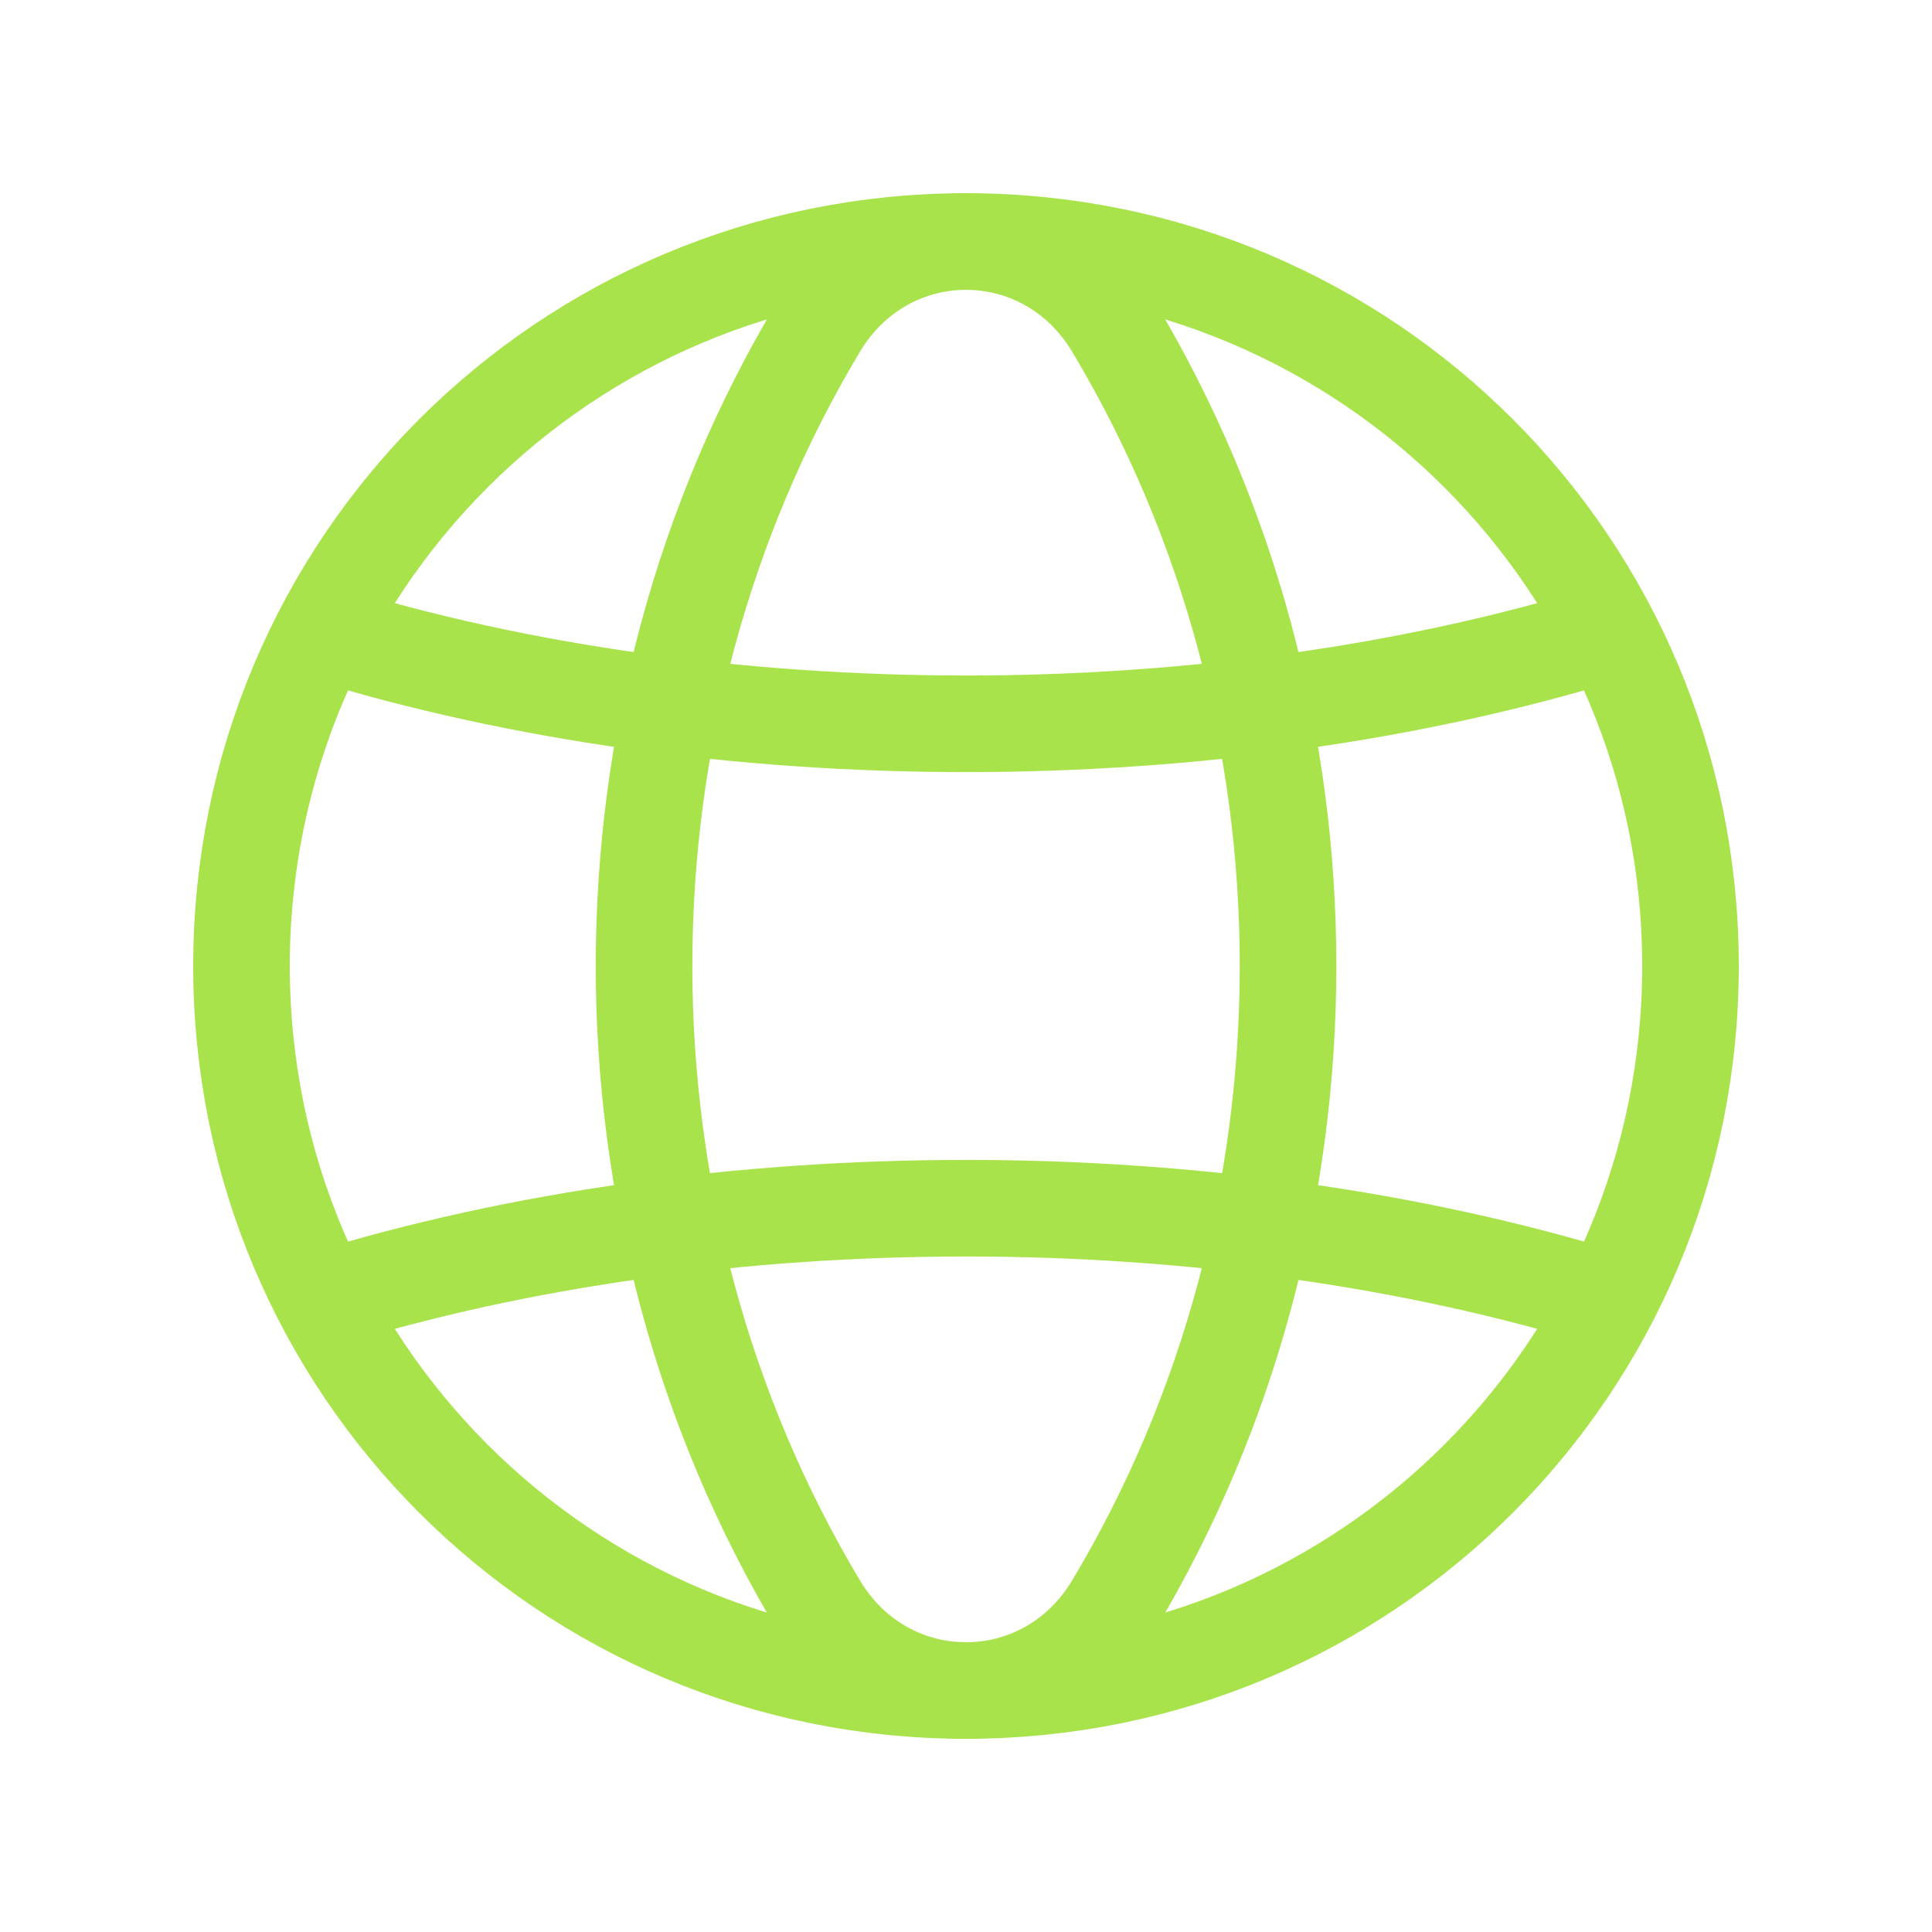
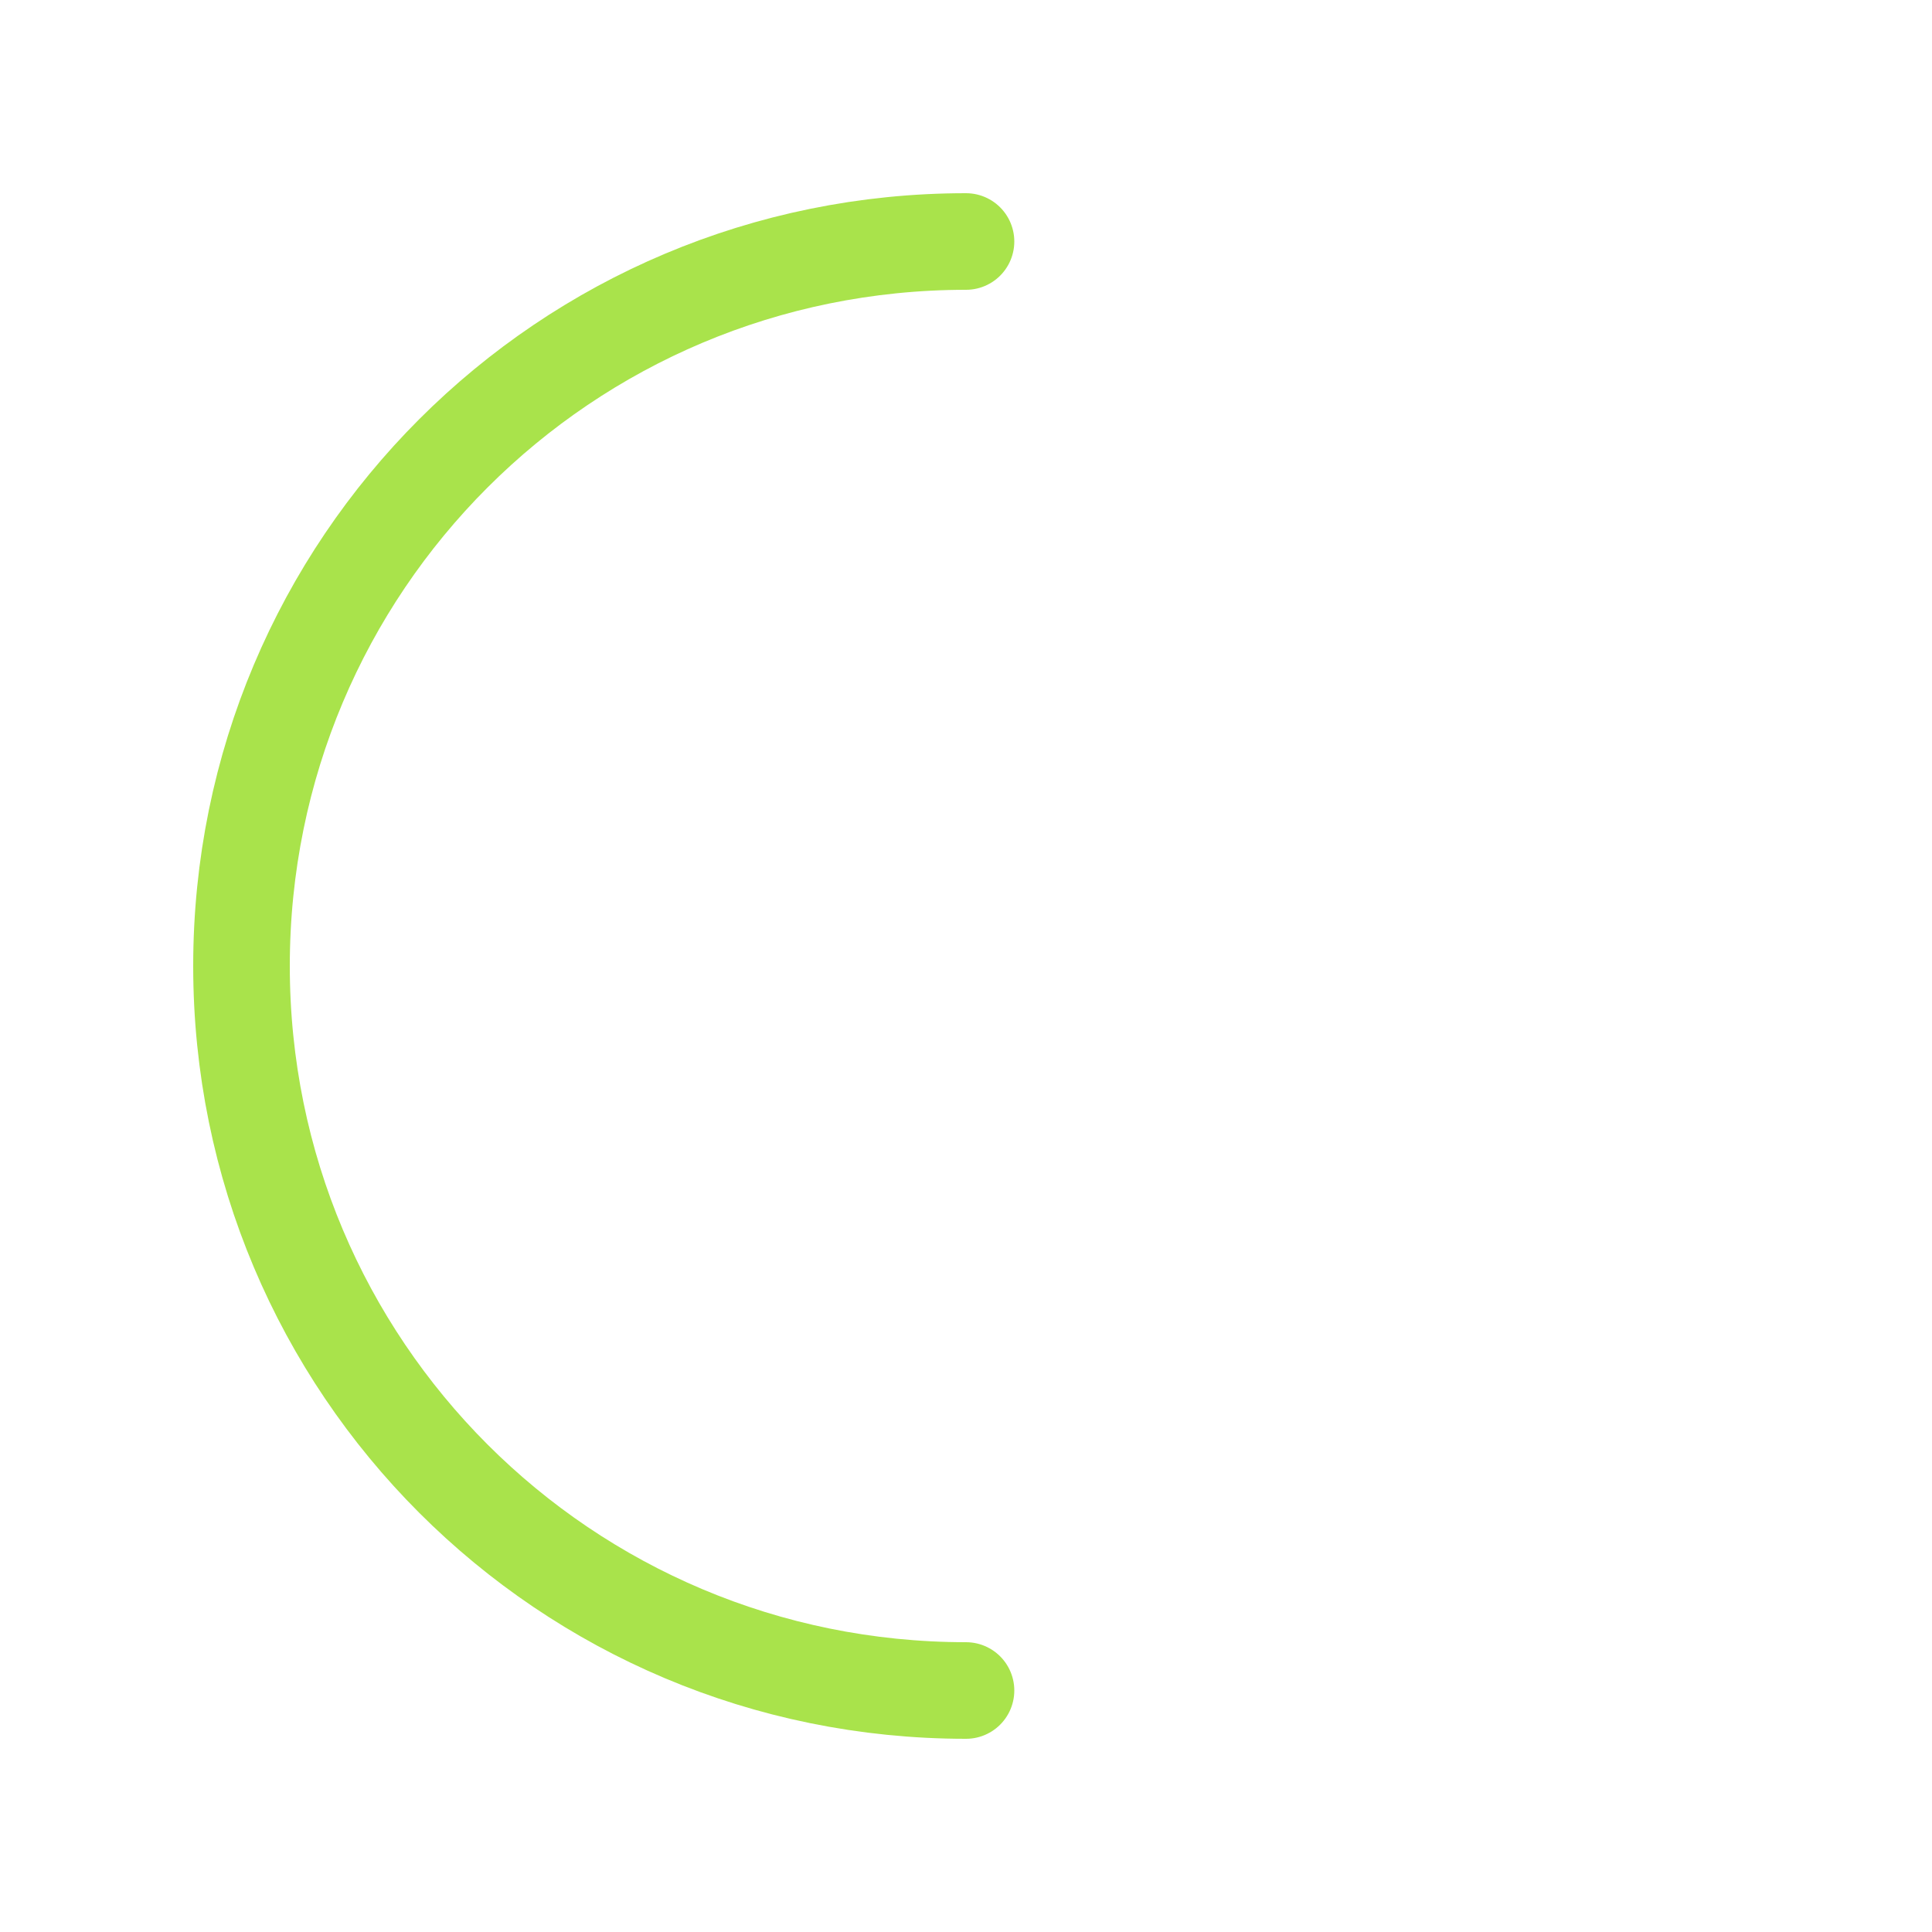
<svg xmlns="http://www.w3.org/2000/svg" width="40" height="40" viewBox="0 0 40 40" fill="none">
-   <path d="M20 5C28.303 5 35 11.697 35 20C35 28.303 28.303 35 20 35" stroke="#A9E34B" stroke-width="2" stroke-linecap="round" stroke-linejoin="round" />
  <path d="M20 35C11.697 35 5 28.303 5 20C5 11.697 11.697 5 20 5" stroke="#A9E34B" stroke-width="2" stroke-linecap="round" stroke-linejoin="round" />
-   <path fill-rule="evenodd" clip-rule="evenodd" d="M16.947 6.767C12.13 14.808 12.13 25.193 16.947 33.235C18.357 35.59 21.645 35.59 23.055 33.235C27.872 25.193 27.872 14.808 23.055 6.767C21.643 4.412 18.357 4.412 16.947 6.767Z" stroke="#A9E34B" stroke-width="2" stroke-linecap="round" stroke-linejoin="round" />
-   <path d="M6.683 13.097C14.837 15.615 25.163 15.615 33.315 13.097" stroke="#A9E34B" stroke-width="2" stroke-linecap="round" stroke-linejoin="round" />
-   <path d="M33.317 26.903C25.163 24.385 14.837 24.385 6.685 26.903" stroke="#A9E34B" stroke-width="2" stroke-linecap="round" stroke-linejoin="round" />
</svg>